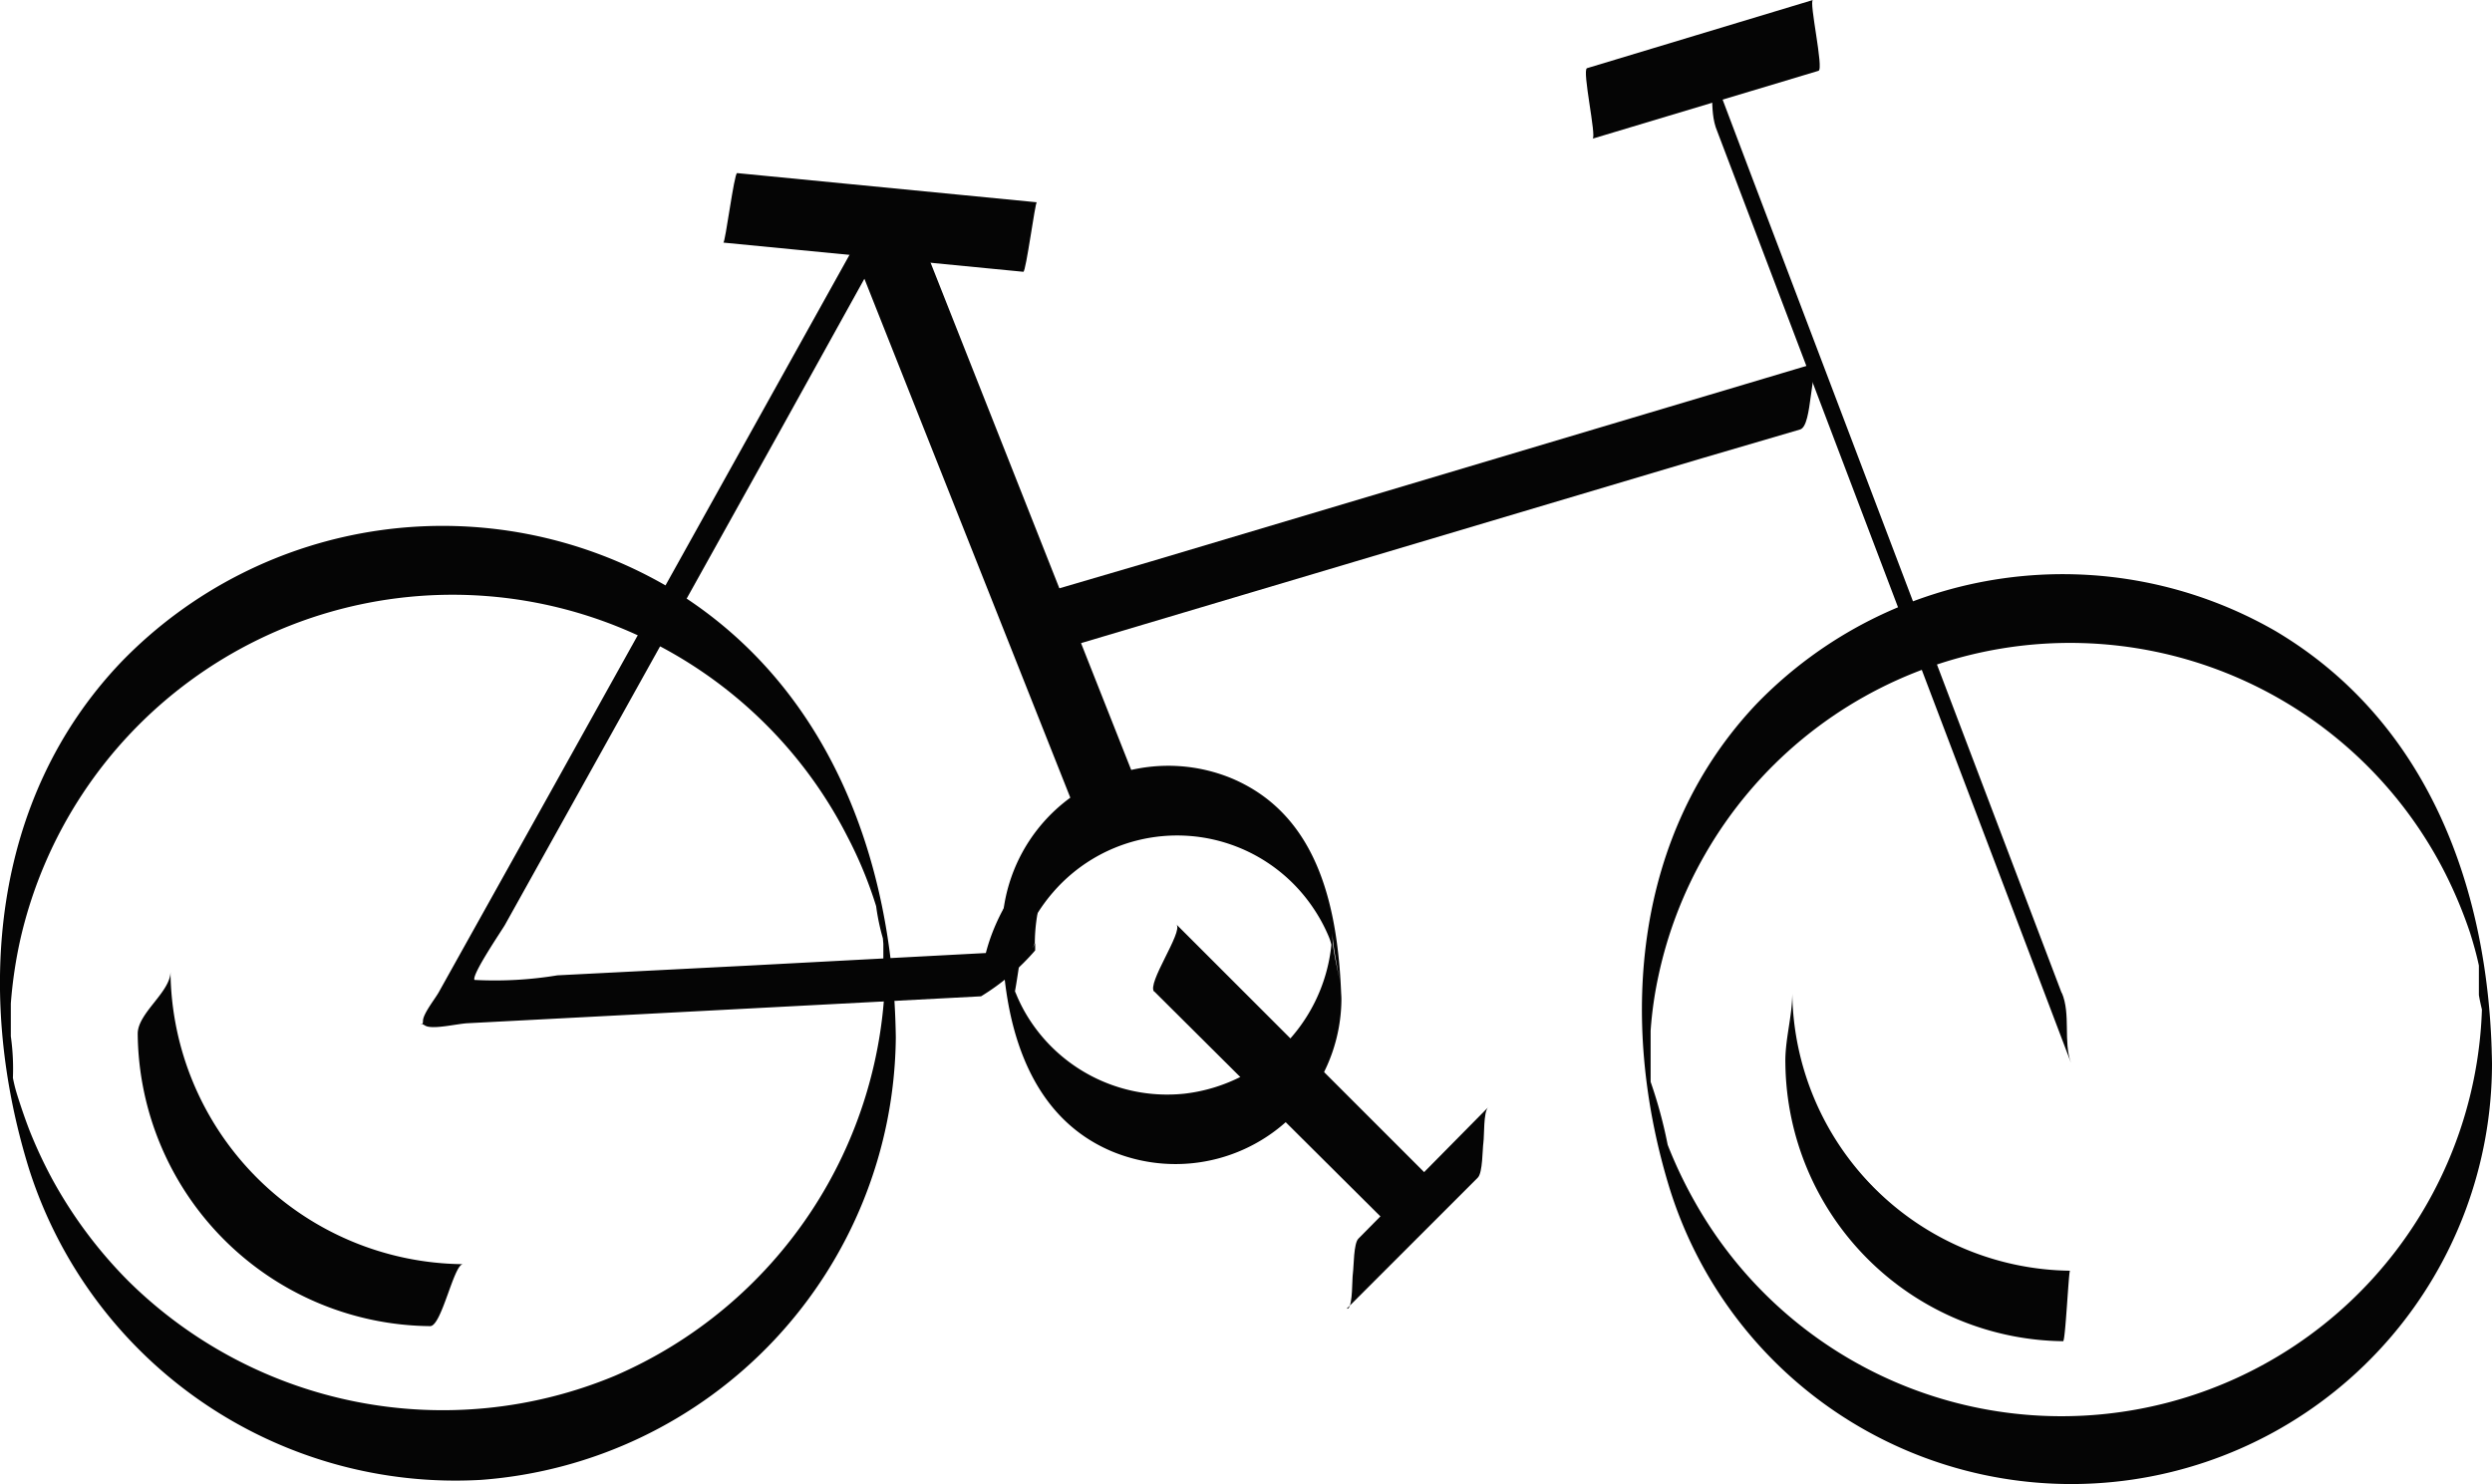
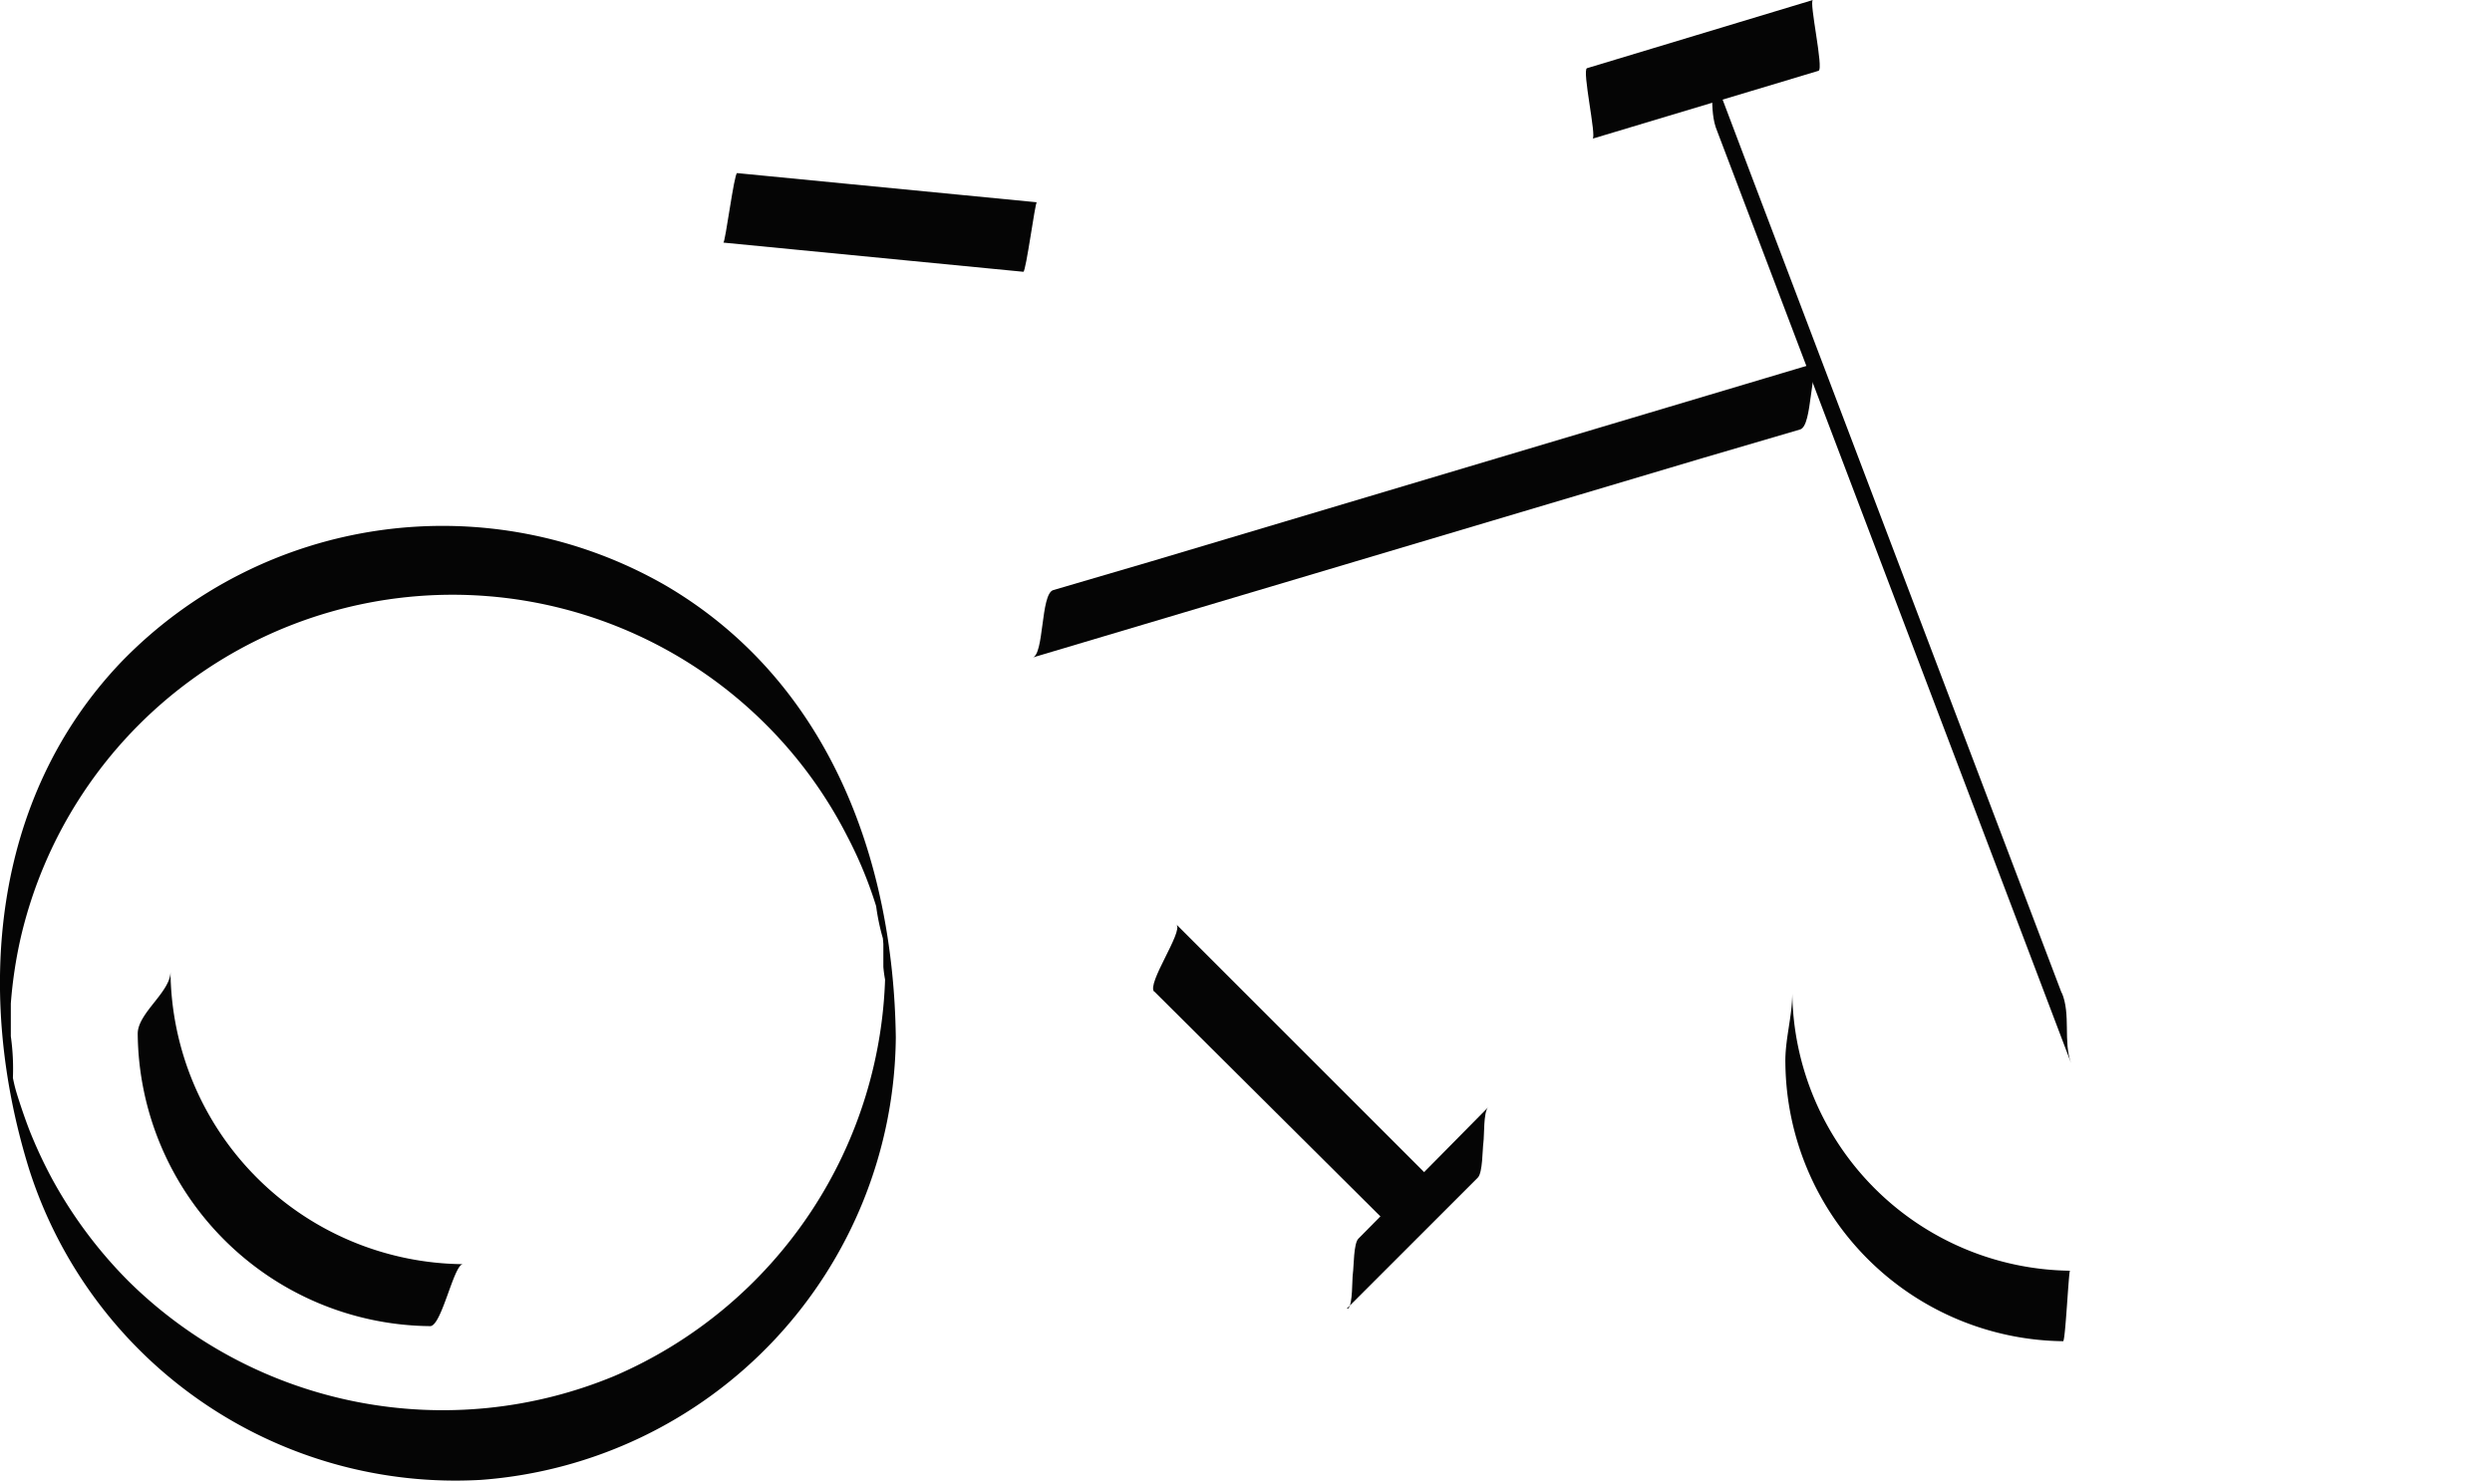
<svg xmlns="http://www.w3.org/2000/svg" id="Layer_1" data-name="Layer 1" viewBox="0 0 76 45.27">
  <defs>
    <style>.cls-1{fill:#050505;}</style>
  </defs>
  <g id="bike">
    <path class="cls-1" d="M27.32,47.79c-.07-5.47-2.07-10.88-7-13.78A13.64,13.64,0,0,0,3.7,36.33C-.28,40.5-.76,46.5.89,51.81a13.65,13.65,0,0,0,13.78,9.47A13.66,13.66,0,0,0,27.32,47.79c0-.71-.33-1.42-.32-2.13a13.66,13.66,0,0,1-8.26,12.45A13.64,13.64,0,0,1,3.92,55.22,13.73,13.73,0,0,1,1.59,52.1,14.16,14.16,0,0,1,.9,50.62c-.12-.31-.23-.63-.33-.94S.44,49.25.39,49c-.18-.86-.19-.82,0,.1a7.11,7.11,0,0,0-.06-1.35c0-.34,0-.69,0-1a13.73,13.73,0,0,1,.3-2,13.52,13.52,0,0,1,22.73-6.51,13.43,13.43,0,0,1,2.48,3.41,12.74,12.74,0,0,1,.88,2.13A6.61,6.61,0,0,0,27,45c-.12-.93-.14-1-.06-.07,0,.23,0,.47,0,.7C27,46.37,27.31,47.08,27.32,47.79Z" transform="translate(0 -16.14)" />
-     <path class="cls-1" d="M76,48.58c-.07-5.24-1.9-10.4-6.6-13.19A13,13,0,0,0,53.58,37.6c-3.75,3.95-4.21,9.62-2.7,14.66A12.83,12.83,0,0,0,76,48.58c0-.71-.31-1.43-.3-2.14a12.83,12.83,0,0,1-24,6.38,13.54,13.54,0,0,1-.84-1.76,14.13,14.13,0,0,0-.62-2.2l.1.72c0-.33,0-.67,0-1s0-.69,0-1a11.72,11.72,0,0,1,.24-1.68A12.8,12.8,0,0,1,52,42.2a12.83,12.83,0,0,1,22.57.57,13.72,13.72,0,0,1,.76,1.82c.1.32.19.63.27,1,.17.85.18.82,0-.1,0,.33,0,.66,0,1C75.71,47.16,76,47.87,76,48.58Z" transform="translate(0 -16.14)" />
    <path class="cls-1" d="M22.06,23.54l9.15.89c.08,0,.36-2.13.41-2.12l-9.14-.89c-.09,0-.36,2.13-.42,2.12Z" transform="translate(0 -16.14)" />
    <path class="cls-1" d="M62.88,46.44,53.44,21.57,52.09,18c.24.65,0,1.48.28,2.14L61.81,45l1.35,3.56c-.24-.65,0-1.48-.28-2.14Z" transform="translate(0 -16.14)" />
    <path class="cls-1" d="M55.5,27.18,35.12,33.26l-3,.88c-.39.12-.27,2-.64,2.06L51.9,30.12l3-.88c.39-.12.27-1.95.64-2.06Z" transform="translate(0 -16.14)" />
    <path class="cls-1" d="M48.57,20.37l6.89-2.07c.17-.05-.3-2.12-.17-2.16L48.4,18.22c-.16.05.3,2.11.17,2.15Z" transform="translate(0 -16.14)" />
-     <path class="cls-1" d="M40.91,46.64c-.09-2.65-.62-5.61-3.35-6.76a5.07,5.07,0,0,0-7,4.62c0,2.64.69,5.64,3.35,6.76a5.06,5.06,0,0,0,7-4.62c0-.71-.31-1.43-.28-2.14a5.09,5.09,0,0,1-4.51,5,5,5,0,0,1-4.67-2.18,4.74,4.74,0,0,1-.46-.86,3.61,3.61,0,0,1-.17-.46c-.12-.42-.1-.2.06.65.08-.06.26-1.61.33-1.8a5.19,5.19,0,0,1,.92-1.51,5,5,0,0,1,7.93.51,5,5,0,0,1,.46.85c.21.48.16,1.28.11-.19C40.65,45.22,40.89,45.93,40.91,46.64Z" transform="translate(0 -16.14)" />
    <path class="cls-1" d="M35.2,46.38,42.86,54c-.22-.22.92-1.81.68-2l-7.66-7.66c.21.22-.92,1.81-.68,2.05Z" transform="translate(0 -16.14)" />
    <path class="cls-1" d="M41.07,56.06l4-4c.15-.15.14-.86.17-1.07s0-.92.14-1.07l-3.95,4c-.15.14-.14.85-.17,1.06s0,.92-.14,1.07Z" transform="translate(0 -16.14)" />
    <path class="cls-1" d="M4.2,47.67a9,9,0,0,0,8.92,8.92c.35,0,.72-1.89,1-1.89a9,9,0,0,1-8.92-8.92c0,.62-1,1.26-1,1.89Z" transform="translate(0 -16.14)" />
    <path class="cls-1" d="M54.45,48.59a8.57,8.57,0,0,0,8.47,8.46c.07,0,.17-2.15.21-2.15a8.58,8.58,0,0,1-8.47-8.46c0,.71-.23,1.43-.21,2.15Z" transform="translate(0 -16.14)" />
-     <path class="cls-1" d="M31.56,44.87a5.32,5.32,0,0,1,.61-2.41,7.37,7.37,0,0,0,.6-.85c-.72.53-.83.63-.32.3a5.38,5.38,0,0,1,.64-.31,11.34,11.34,0,0,0,1.64-1.39L27.66,22.33c.06.15-1.52,1.17-1.65,1.4l-9.2,16.53-2.55,4.57-.87,1.56c-.1.19-.49.67-.49.89s-.16,0,.06.14,1-.06,1.32-.07l5.36-.28,10.28-.54a7,7,0,0,0,1.65-1.4v-.26c0,.44-1.66.94-1.65,1.4v.26l1.65-1.4-8.68.46-5.89.3a11.74,11.74,0,0,1-2.53.14c-.09-.16.84-1.52.93-1.68l2.29-4.11L23.78,29.3l3.88-7L26,23.73,33.09,41.6l1.64-1.39c-2.38,1-4.72,3.38-4.82,6.06C29.93,45.8,31.54,45.37,31.56,44.87Z" transform="translate(0 -16.14)" />
  </g>
</svg>